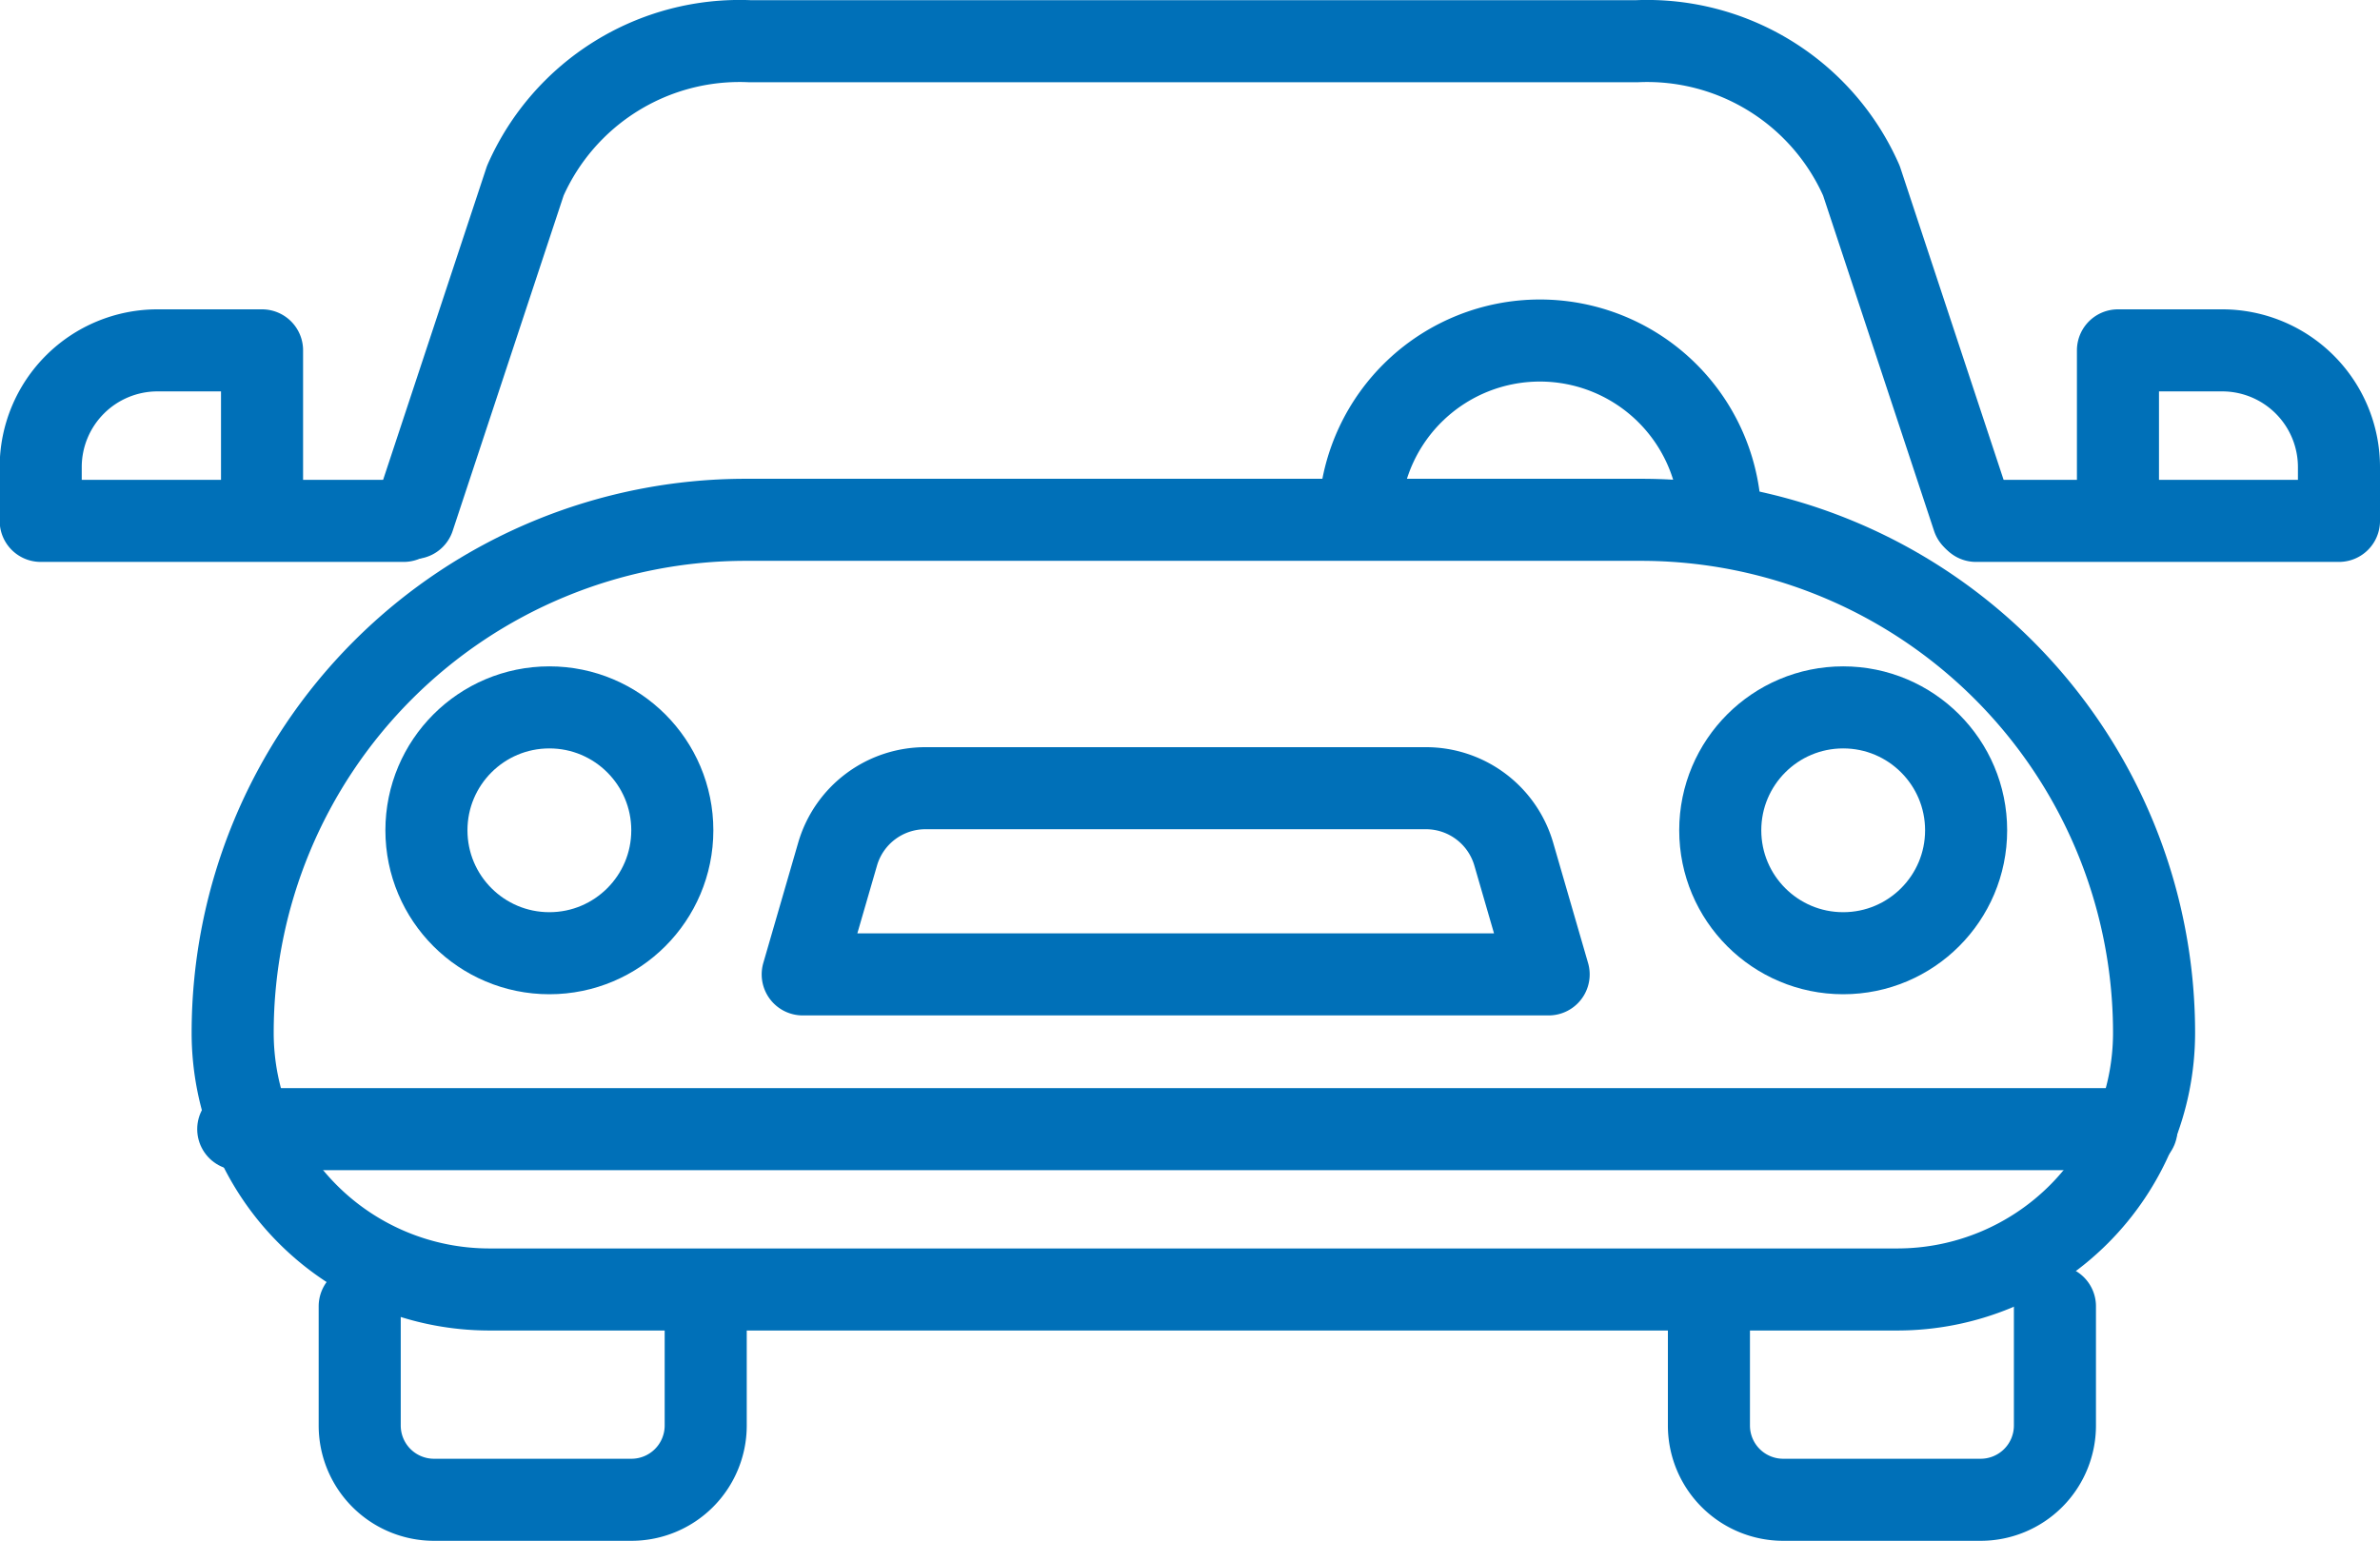
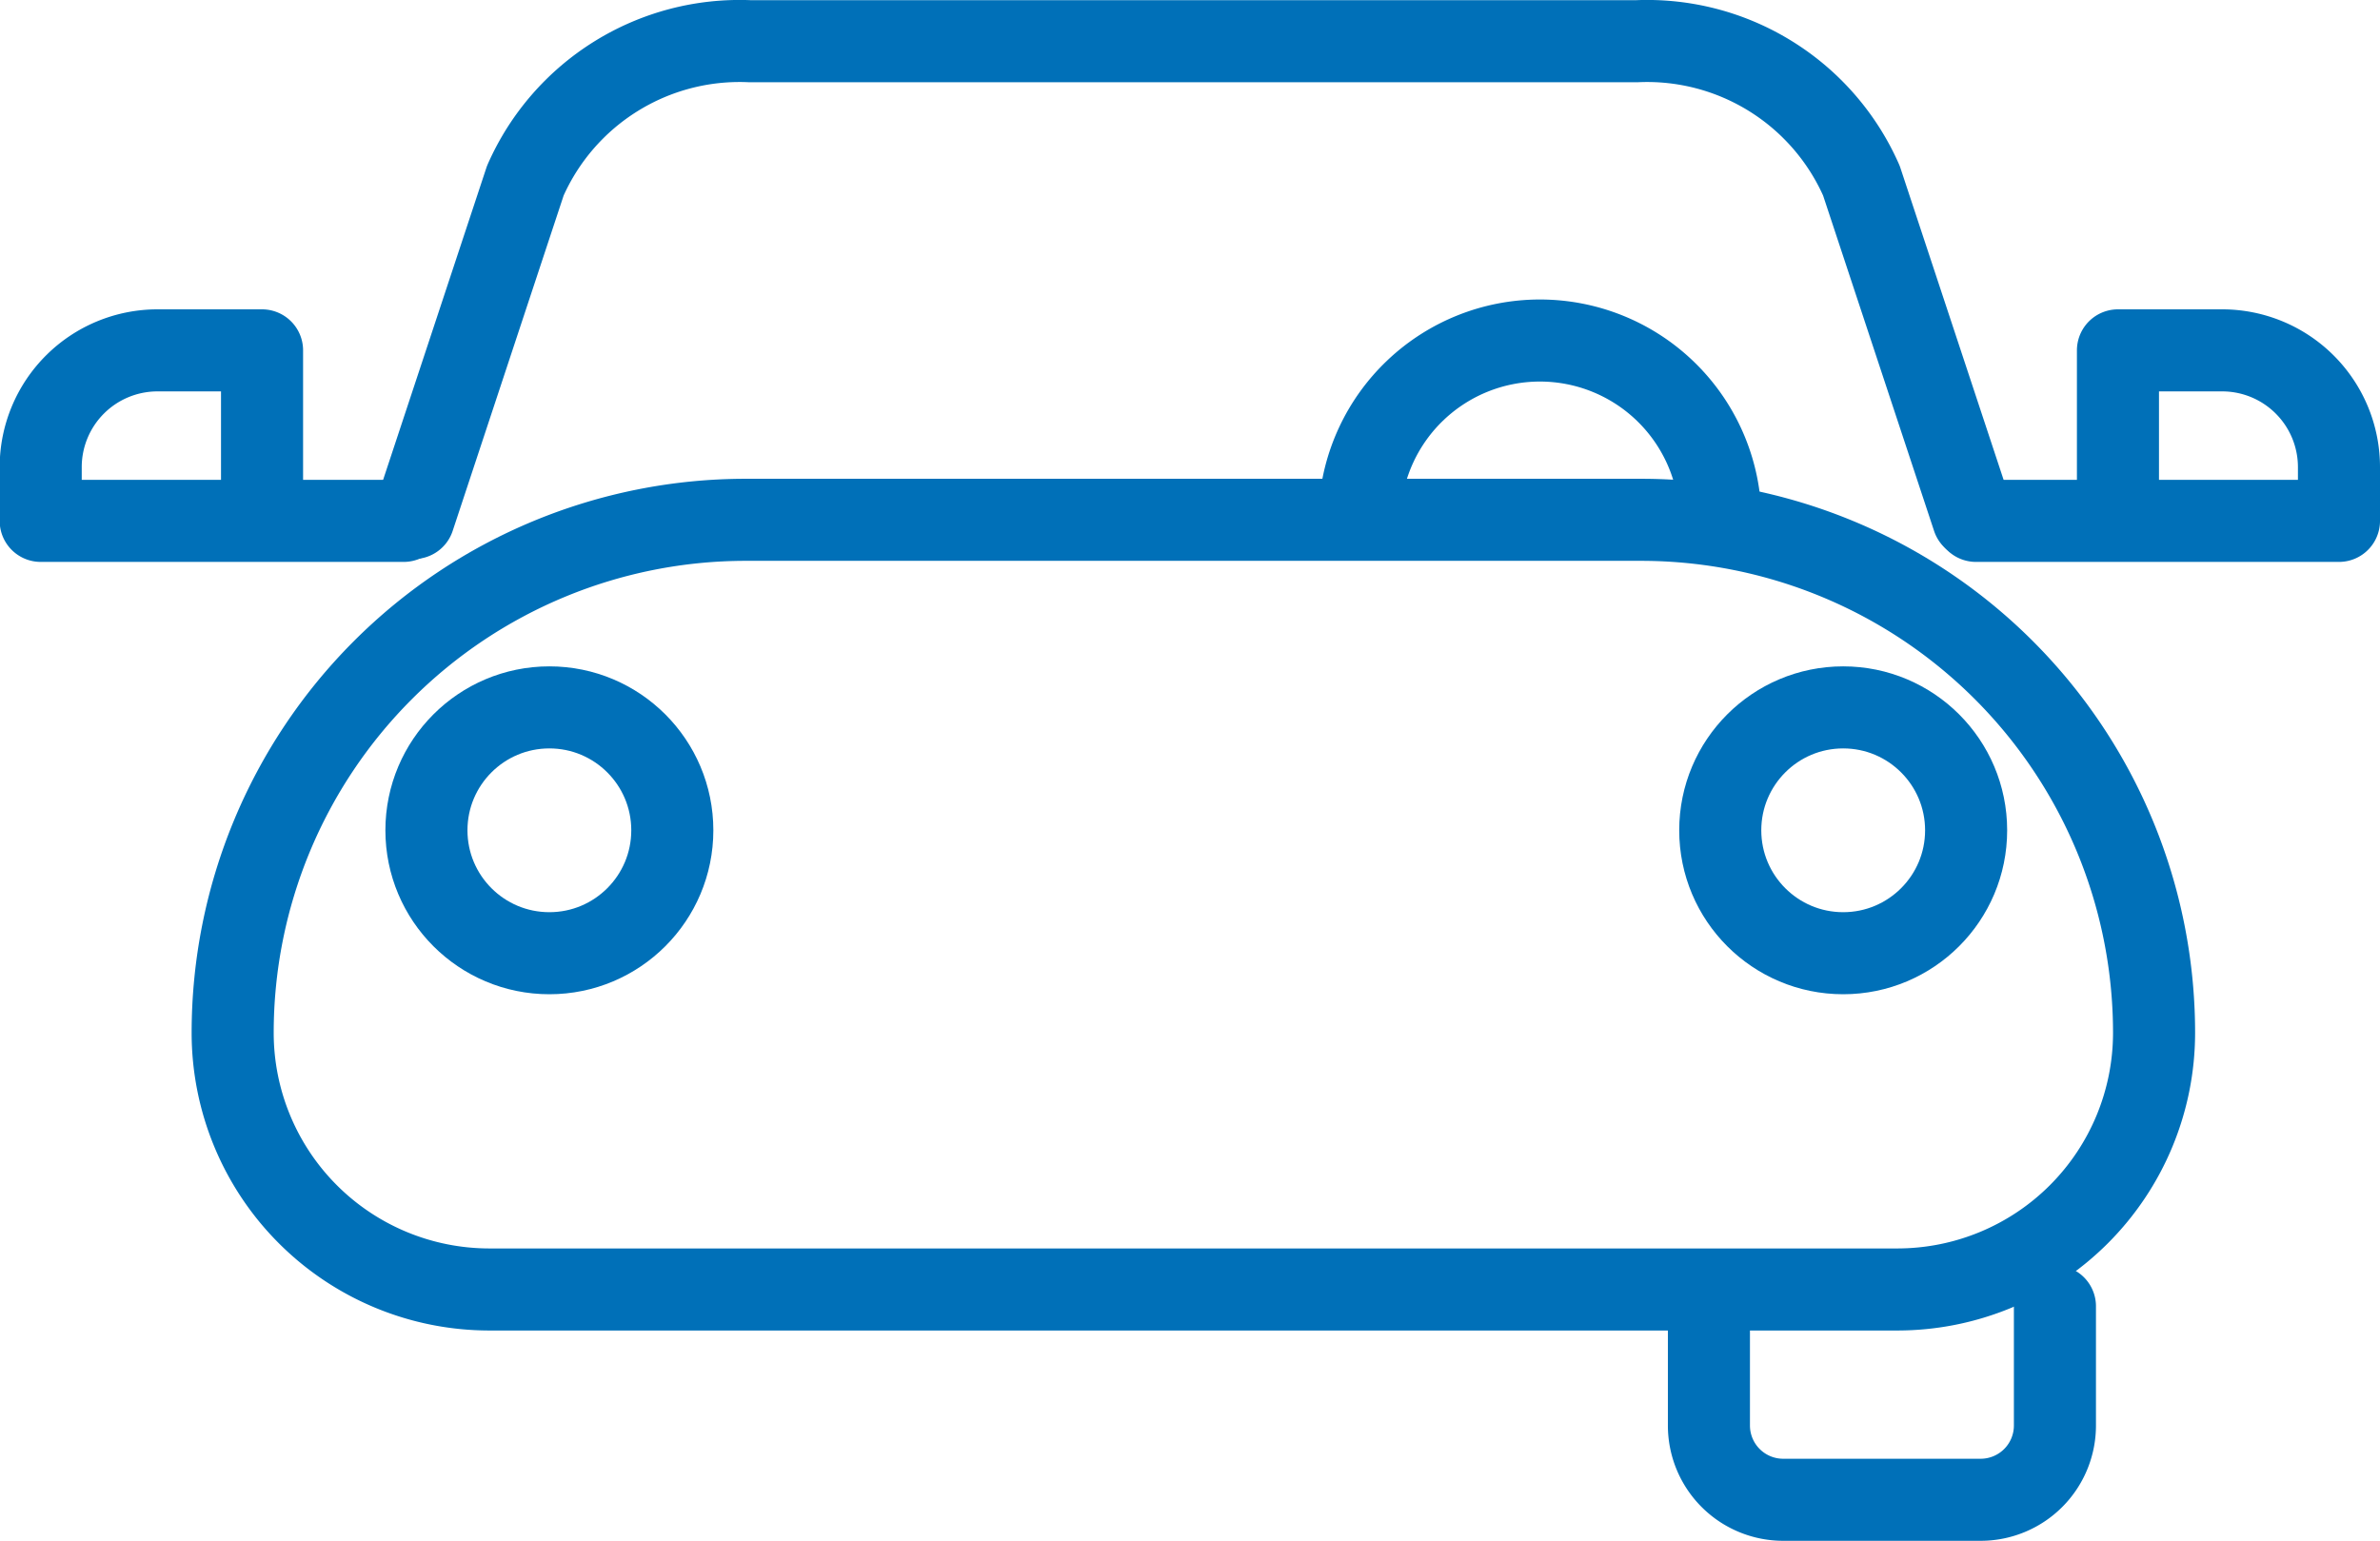
<svg xmlns="http://www.w3.org/2000/svg" width="29" height="18.778" viewBox="0 0 29 18.778">
  <defs>
    <style>
      .cls-1 {
        fill: none;
        stroke: #0070b8;
        stroke-linecap: round;
        stroke-linejoin: round;
      }
    </style>
  </defs>
  <g id="Group_183" data-name="Group 183" transform="translate(-32.281 -50.318)">
    <g id="Group_114" data-name="Group 114" transform="translate(32.781 50.818)">
      <path id="Rectangle_59" data-name="Rectangle 59" class="cls-1" d="M6.252,0H17.16a6.252,6.252,0,0,1,6.252,6.252v0A3.129,3.129,0,0,1,20.283,9.38H3.129A3.129,3.129,0,0,1,0,6.252v0A6.252,6.252,0,0,1,6.252,0Z" transform="translate(2.335 5.835)" />
      <path id="Path_104" data-name="Path 104" class="cls-1" d="M50.53,56.631l1.36-4.111a2.853,2.853,0,0,1,2.731-1.7H65.44a2.853,2.853,0,0,1,2.73,1.7l1.36,4.111" transform="translate(-45.989 -50.818)" />
      <circle id="Ellipse_16" data-name="Ellipse 16" class="cls-1" cx="1.498" cy="1.498" r="1.498" transform="translate(4.696 8.121)" />
      <circle id="Ellipse_17" data-name="Ellipse 17" class="cls-1" cx="1.498" cy="1.498" r="1.498" transform="translate(20.461 8.121)" />
-       <path id="Path_105" data-name="Path 105" class="cls-1" d="M76.665,86.409h-6.1a1.114,1.114,0,0,0-1.07.8l-.426,1.469h9.089l-.426-1.469A1.114,1.114,0,0,0,76.665,86.409Z" transform="translate(-59.788 -77.303)" />
      <path id="Path_106" data-name="Path 106" class="cls-1" d="M35.474,67.421V65.554H34.2a1.423,1.423,0,0,0-1.423,1.424v.654H37.2" transform="translate(-32.781 -61.784)" />
      <path id="Path_107" data-name="Path 107" class="cls-1" d="M126.663,67.421V65.554h1.27a1.423,1.423,0,0,1,1.423,1.424v.654h-4.423" transform="translate(-101.356 -61.784)" />
-       <path id="Path_108" data-name="Path 108" class="cls-1" d="M52.174,111.086v1.453a.905.905,0,0,1-.905.905H48.863a.905.905,0,0,1-.905-.905v-1.453" transform="translate(-44.075 -95.666)" />
      <path id="Path_109" data-name="Path 109" class="cls-1" d="M116.431,111.086v1.453a.905.905,0,0,1-.905.905H113.12a.905.905,0,0,1-.905-.905v-1.453" transform="translate(-91.892 -95.666)" />
      <path id="Path_110" data-name="Path 110" class="cls-1" d="M95.578,66.807a2.2,2.2,0,0,1,4.393,0" transform="translate(-79.511 -61.081)" />
-       <line id="Line_18" data-name="Line 18" class="cls-1" x2="23.13" transform="translate(2.403 13.261)" />
    </g>
  </g>
</svg>